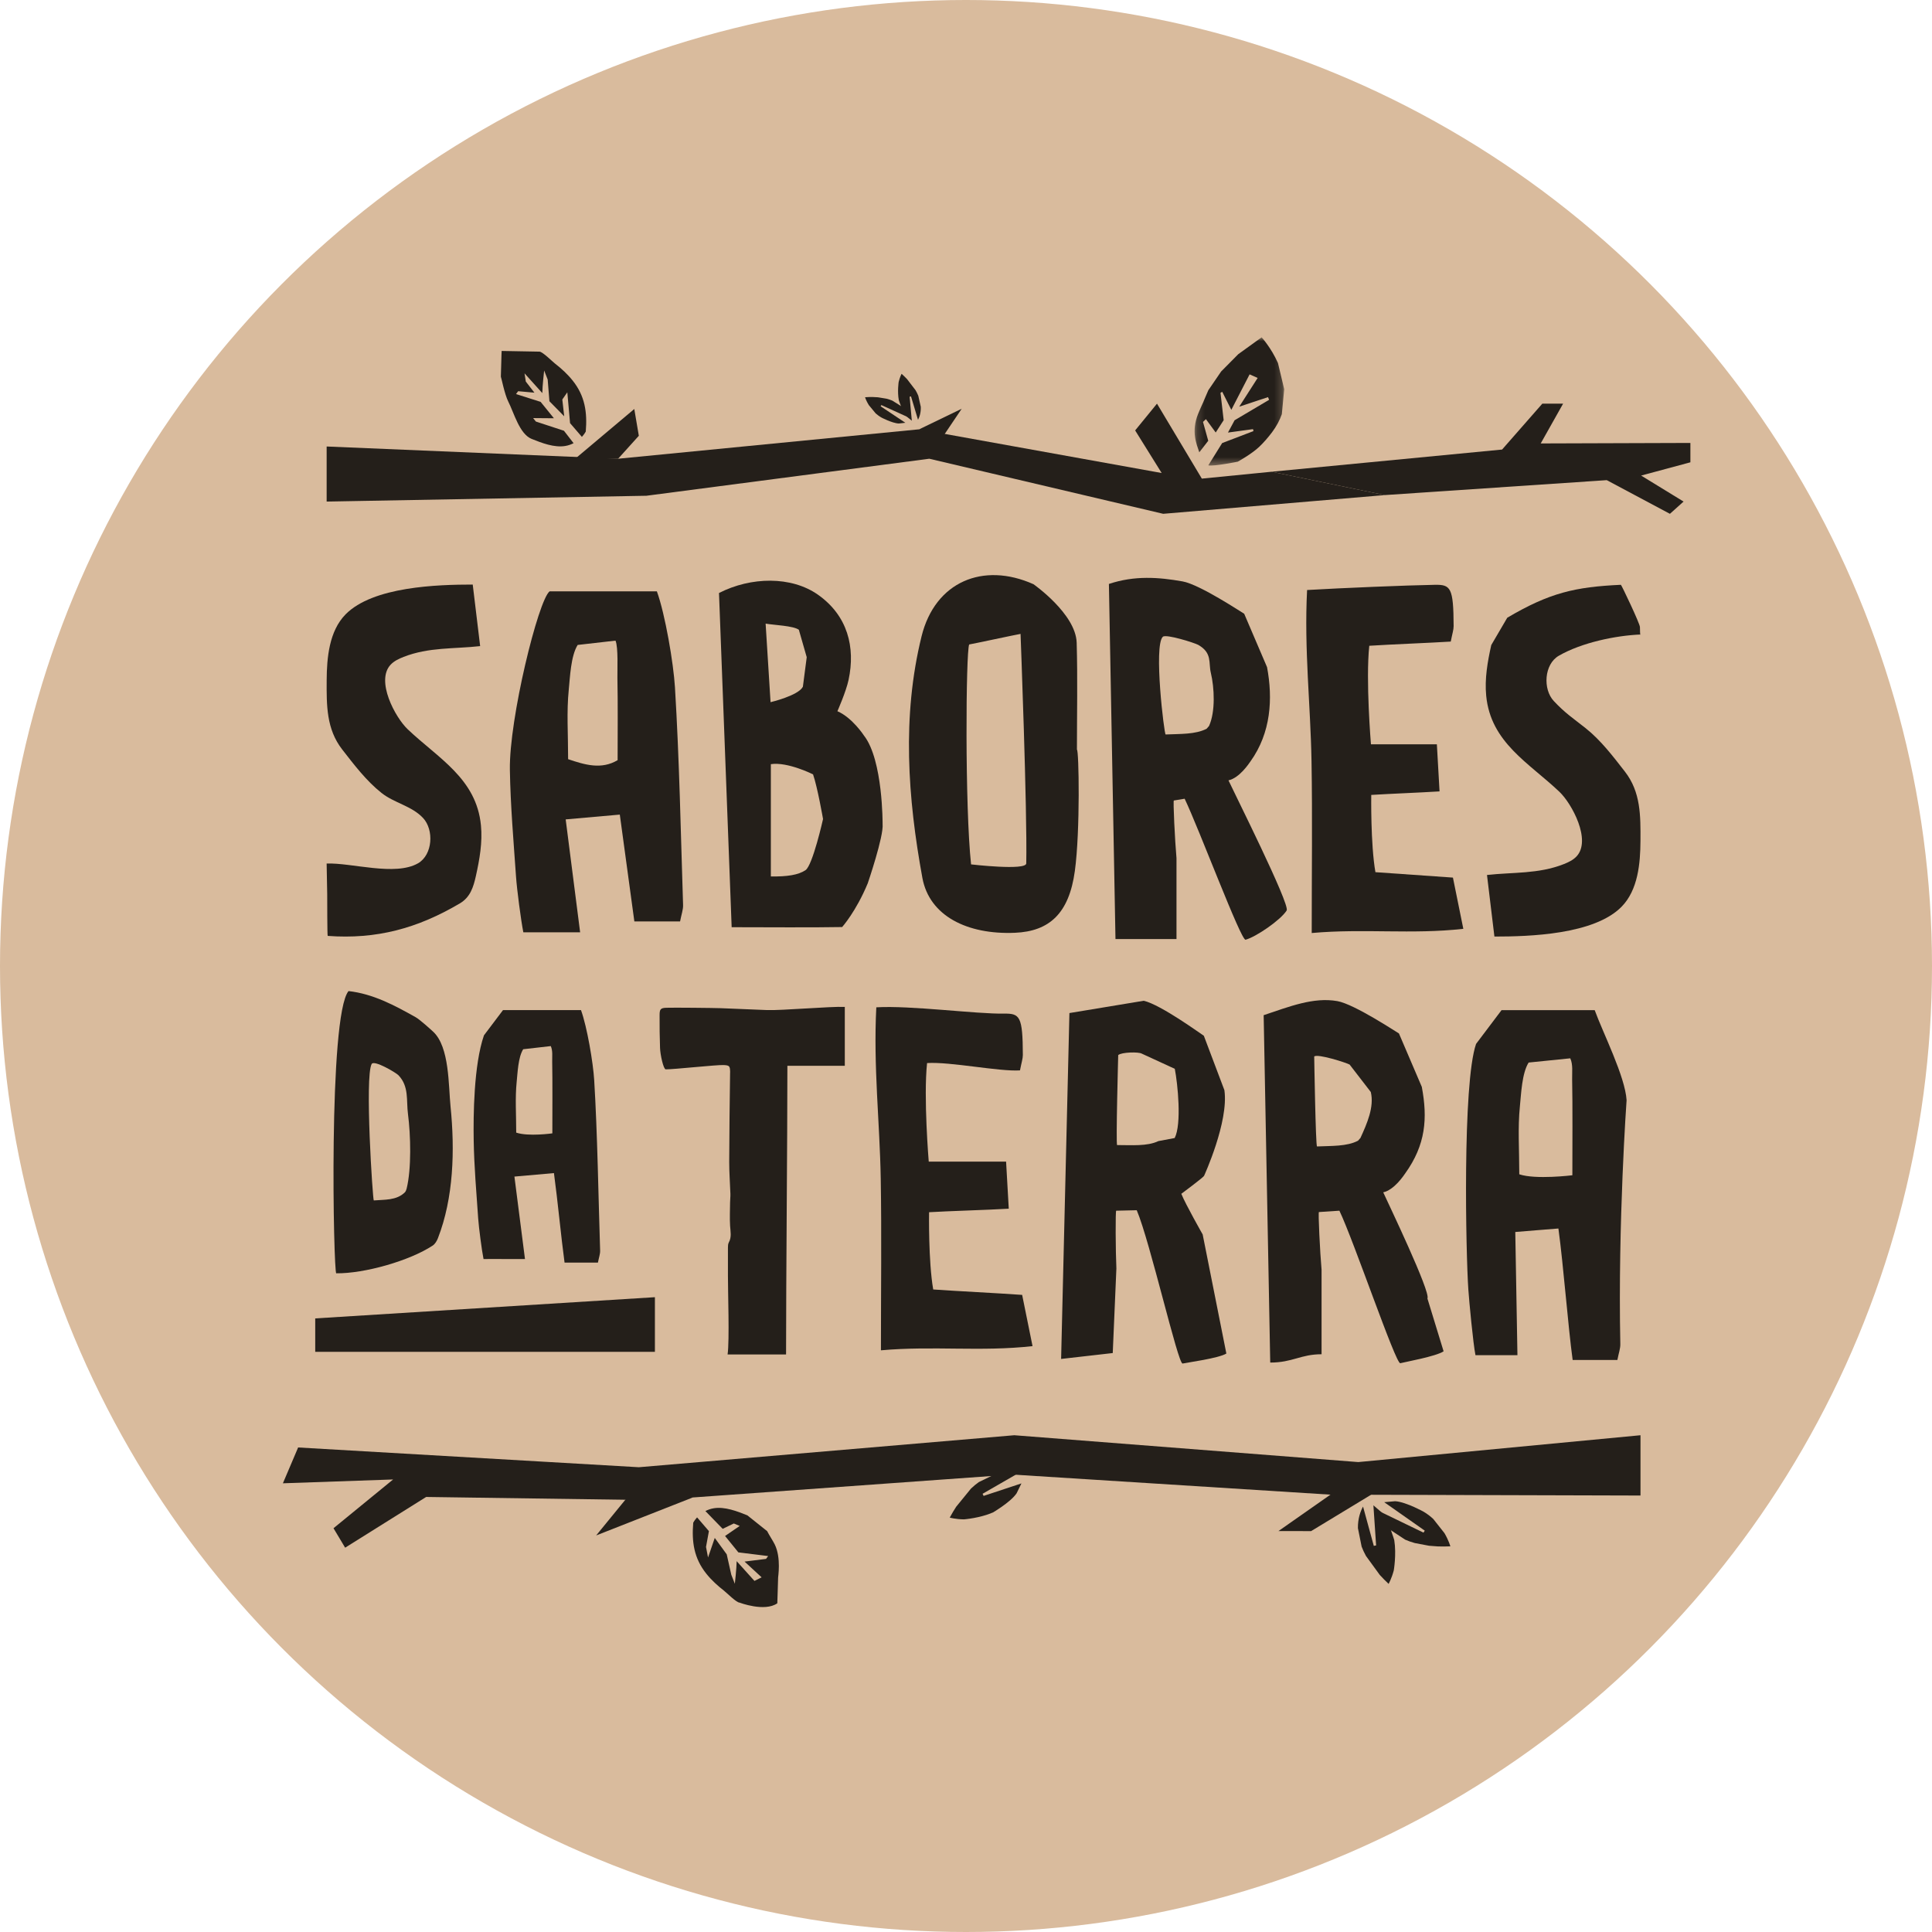
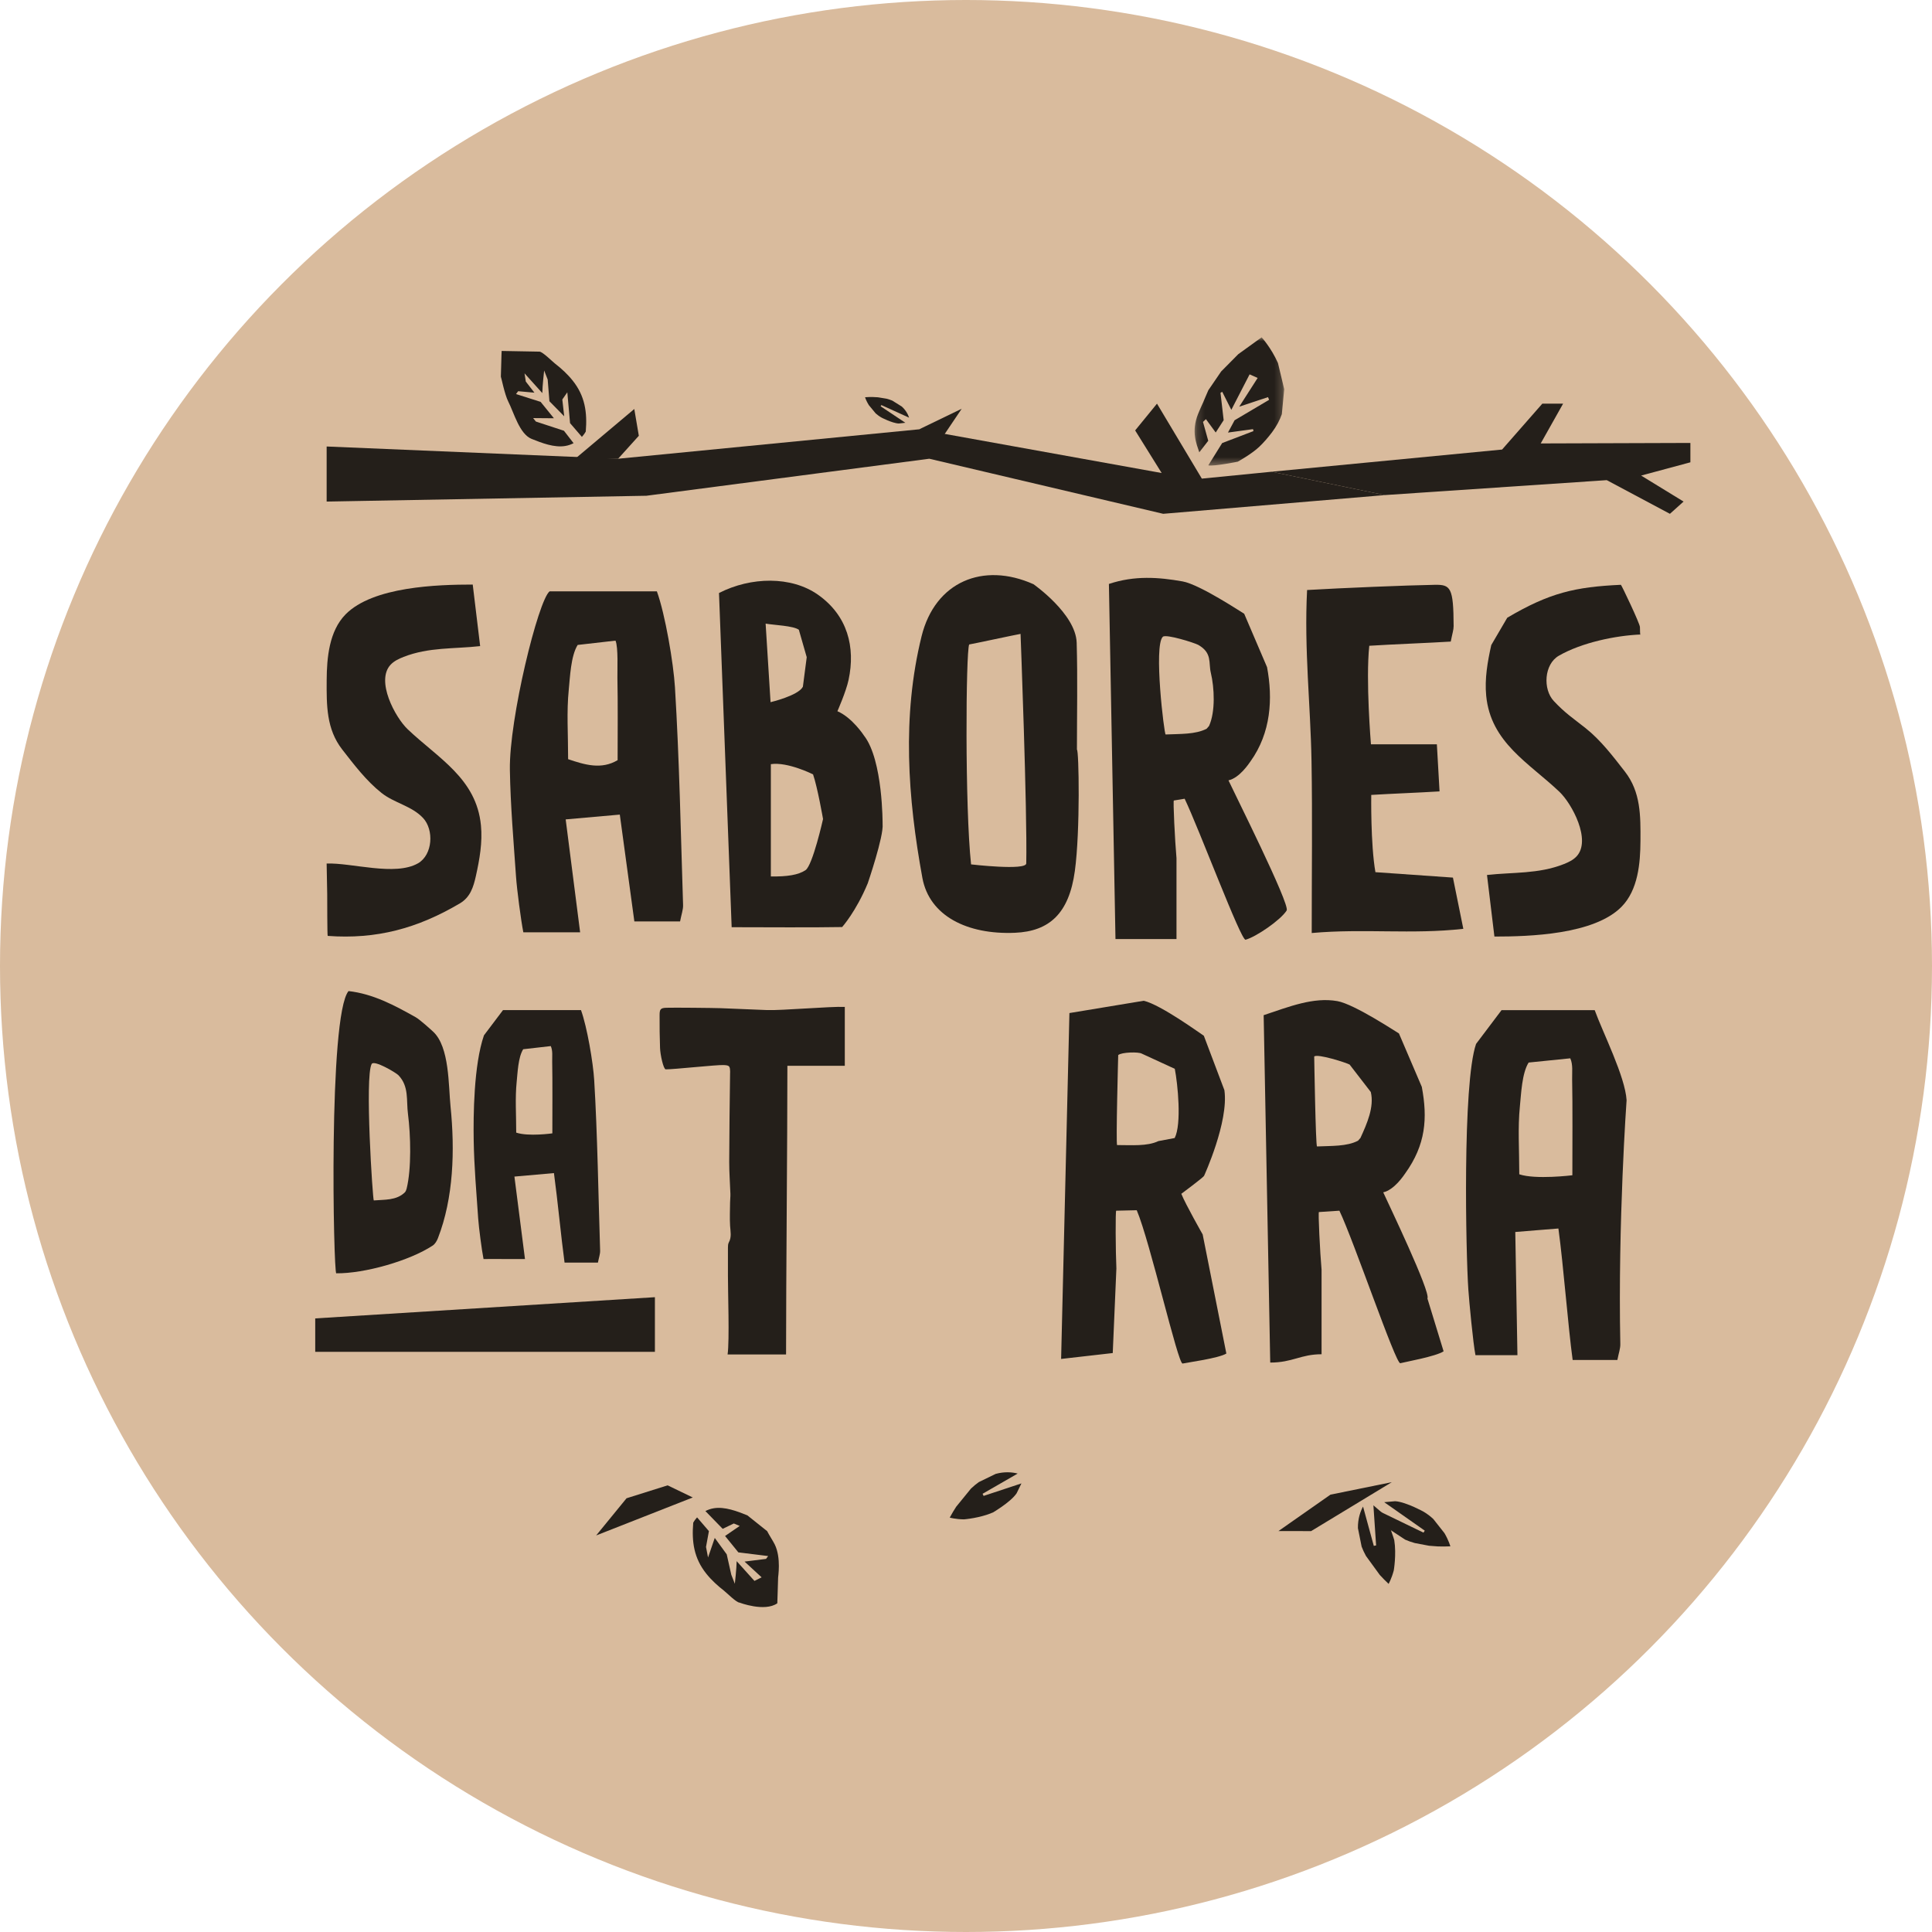
<svg xmlns="http://www.w3.org/2000/svg" xmlns:xlink="http://www.w3.org/1999/xlink" width="250px" height="250px" viewBox="0 0 250 250" version="1.1">
  <title>inicio-marca-4</title>
  <desc>Created with Sketch.</desc>
  <defs>
    <polygon id="path-1" points="11.783 0.001 0.187 0.001 0.187 16.594 11.783 16.594 11.783 0.001" />
  </defs>
  <g id="Page-1" stroke="none" stroke-width="1" fill="none" fill-rule="evenodd">
    <g id="01-Início" transform="translate(-707, -1948)">
      <g id="inicio-marca-4" transform="translate(707, 1948)">
        <g id="Group-10-Copy-3" fill="#D9BB9D">
          <circle id="Oval-5" cx="125" cy="125" r="125" />
        </g>
        <g id="Page-1" transform="translate(36.607, 42.857)">
          <path d="M56.431,33.878 C60.577,31.76 65.789,31.676 69.233,34.095 C73.087,36.806 74.1,40.898 73.199,45.116 C72.87,46.657 71.753,49.174 71.753,49.174 C73.691,50.011 75.194,52.331 75.194,52.331 C77.656,55.48 77.601,63.775 77.601,63.775 C77.766,65.343 75.68,71.44 75.68,71.44 C74.166,75.093 72.367,77.102 72.367,77.102 C68.282,77.178 62.558,77.123 58.069,77.123 C57.52,62.62 56.975,48.223 56.431,33.878 L56.431,33.878 Z M63.141,70.553 C65.233,70.592 66.701,70.365 67.628,69.741 C68.556,69.116 69.894,63.125 69.894,63.125 C69.894,63.125 69.178,59.003 68.601,57.346 C68.601,57.346 65.312,55.692 63.141,56.026 L63.141,70.553 Z M62.464,37.839 C62.687,41.389 62.75,42.394 63.102,48.004 C63.102,48.004 66.703,47.158 67.286,46.004 L67.783,42.183 L66.766,38.641 C66.09,38.109 63.461,38.024 62.464,37.839 L62.464,37.839 Z" id="Fill-1" fill="#241F1A" />
          <path d="M102.479,69.843 C101.726,75.368 99.161,77.656 94.731,77.845 C88.541,78.108 83.649,75.65 82.749,70.741 C80.851,60.381 80.092,49.833 82.641,39.488 C84.386,32.41 90.611,29.829 97.122,32.738 C97.122,32.738 102.608,36.567 102.715,40.319 C102.847,44.924 102.747,49.538 102.747,54.149 C103.005,54.155 103.186,64.667 102.479,69.843 M95.452,39.169 C95.023,39.23 89.232,40.476 88.804,40.537 C88.37,41.509 88.243,61.593 89.05,68.995 C89.05,68.995 96.17,69.826 96.19,68.87 C96.332,62.036 95.452,39.169 95.452,39.169" id="Fill-3" fill="#241F1A" />
          <path d="M51.394,76.378 L45.479,76.378 C44.863,71.861 44.269,67.495 43.596,62.552 C41.331,62.753 39.242,62.937 36.592,63.173 C37.218,68.068 37.794,72.575 38.462,77.786 C36.871,77.786 33.703,77.786 32.193,77.784 L31.113,77.786 C30.802,76.23 30.278,72.196 30.169,70.613 C29.849,66.001 29.448,61.387 29.371,56.769 C29.261,50.176 33.048,34.797 34.511,33.664 L48.393,33.664 C49.47,36.633 50.542,42.958 50.733,46.085 C51.304,55.46 51.481,64.862 51.783,74.254 C51.803,74.853 51.569,75.46 51.394,76.378 M36.908,55.381 C39.073,56.109 41.201,56.762 43.313,55.508 C43.313,51.792 43.355,48.313 43.285,44.837 C43.267,43.91 43.412,40.886 43.038,40.04 L38.143,40.598 C37.252,42.029 37.155,44.761 36.988,46.425 C36.702,49.24 36.908,52.108 36.908,55.381" id="Fill-5" fill="#241F1A" />
          <path d="M40.765,120.524 L36.447,120.524 C35.998,117.225 35.564,112.548 35.073,108.94 C33.419,109.087 31.895,109.222 29.959,109.392 C30.417,112.966 30.838,116.258 31.325,120.061 C30.163,120.061 27.852,120.061 26.748,120.059 L25.962,120.061 C25.733,118.925 25.352,115.98 25.27,114.825 C25.038,111.459 24.746,108.091 24.689,104.719 C24.637,101.533 24.687,94.969 26.017,91.115 L28.48,87.852 L38.574,87.852 C39.361,90.02 40.144,94.637 40.283,96.919 C40.7,103.763 40.829,112.118 41.049,118.973 C41.063,119.41 40.894,119.853 40.765,120.524 M30.191,103.704 C31.771,104.237 34.867,103.799 34.867,103.799 C34.867,101.086 34.897,97.056 34.846,94.517 C34.832,93.841 34.939,93.123 34.665,92.506 L31.093,92.914 C30.44,93.958 30.372,95.953 30.248,97.167 C30.04,99.224 30.191,101.316 30.191,103.704" id="Fill-7" fill="#241F1A" />
          <path d="M172.68,133.126 L166.894,133.126 C166.291,128.706 165.71,120.947 165.051,116.111 C162.836,116.306 162.061,116.331 159.47,116.562 L159.749,132.504 L155.375,132.504 L154.318,132.504 C154.014,130.984 153.501,125.546 153.395,123.996 C153.082,119.485 152.613,97.387 154.395,92.226 L157.693,87.853 L169.745,87.853 C170.798,90.758 173.687,96.447 173.873,99.505 C173.873,99.505 172.741,115.258 173.061,131.048 C173.08,131.634 172.852,132.228 172.68,133.126 M159.987,109.096 C162.105,109.809 166.856,109.221 166.856,109.221 C166.856,105.587 166.898,100.184 166.827,96.784 C166.809,95.877 166.953,94.916 166.587,94.089 L161.196,94.636 C160.323,96.034 160.228,98.707 160.064,100.334 C159.785,103.09 159.987,105.894 159.987,109.096" id="Fill-9" fill="#241F1A" />
          <path d="M132.53,33.491 C136.975,33.23 145.46,32.878 149.065,32.817 C151.098,32.785 151.477,33.158 151.492,38.164 C151.494,38.645 151.32,39.127 151.121,40.162 C148.406,40.335 143.591,40.512 140.577,40.705 C140.101,45.163 140.793,53.455 140.793,53.455 L149.323,53.455 C149.436,55.458 149.543,57.311 149.67,59.549 C146.965,59.716 143.257,59.854 140.833,60.006 C140.833,60.006 140.734,66.363 141.372,70.002 C144.702,70.235 147.917,70.461 151.402,70.703 C151.838,72.849 152.215,74.714 152.746,77.333 C146.063,78.082 139.918,77.269 133.129,77.876 C133.129,70.086 133.225,62.87 133.103,55.659 C132.979,48.4 132.136,41.148 132.53,33.491" id="Fill-11" fill="#241F1A" />
-           <path d="M76.787,87.489 C81.232,87.228 89.715,88.367 93.322,88.306 C95.355,88.273 95.734,88.647 95.749,93.652 C95.75,94.134 95.577,94.616 95.378,95.651 C92.663,95.823 86.371,94.51 83.356,94.702 C82.88,99.161 83.572,107.453 83.572,107.453 L93.58,107.453 C93.693,109.455 93.798,111.308 93.927,113.547 C91.222,113.713 86.038,113.852 83.614,114.003 C83.614,114.003 83.513,120.36 84.151,124 C87.481,124.232 92.172,124.456 95.659,124.701 C96.094,126.847 96.472,128.711 97.003,131.331 C90.32,132.079 84.173,131.267 77.385,131.873 C77.385,124.084 77.482,116.867 77.36,109.656 C77.236,102.397 76.393,95.147 76.787,87.489" id="Fill-13" fill="#241F1A" />
          <path d="M24.564,32.785 C24.909,35.642 25.195,38.022 25.524,40.749 C22.144,41.129 18.881,40.867 15.62,42.145 C15.005,42.386 14.387,42.675 13.933,43.16 C11.986,45.25 14.539,49.98 16.142,51.504 C20.102,55.272 25.041,57.878 25.627,63.946 C25.841,66.143 25.45,68.351 24.971,70.504 C24.651,71.947 24.235,73.253 22.9,74.04 C17.415,77.282 12.109,78.712 5.799,78.248 C5.732,78.243 5.739,73.289 5.734,72.834 C5.717,71.503 5.66,68.886 5.66,68.886 C8.858,68.756 14.526,70.559 17.487,68.852 C19.39,67.753 19.571,64.521 18.133,62.987 C16.665,61.421 14.416,61.061 12.769,59.754 C10.8,58.195 9.212,56.101 7.677,54.129 C5.622,51.484 5.647,48.428 5.665,45.153 C5.682,42.268 5.979,38.811 8.107,36.645 C11.654,33.036 20.025,32.785 24.564,32.785" id="Fill-15" fill="#241F1A" />
          <path d="M156.769,78.333 C156.425,75.476 156.138,73.096 155.809,70.366 C159.189,69.989 162.452,70.25 165.713,68.972 C166.328,68.731 166.947,68.443 167.4,67.958 C169.347,65.867 166.794,61.137 165.192,59.613 C161.233,55.846 156.293,53.24 155.706,47.171 C155.493,44.975 155.883,42.766 156.362,40.614 L158.433,37.077 C163.918,33.837 167.233,33.09 173.135,32.816 C173.201,32.812 175.594,37.829 175.601,38.284 C175.616,39.614 175.673,39.248 175.673,39.248 C172.475,39.38 168.063,40.287 165.102,41.996 C163.198,43.093 163.018,46.327 164.456,47.859 C165.924,49.425 166.917,50.057 168.566,51.364 C170.533,52.923 172.121,55.016 173.656,56.989 C175.711,59.634 175.688,62.69 175.668,65.965 C175.653,68.849 175.354,72.307 173.226,74.471 C169.679,78.082 161.308,78.333 156.769,78.333" id="Fill-17" fill="#241F1A" />
          <path d="M21.692,100.314 C21.417,97.608 21.57,92.632 19.455,90.655 C19.032,90.258 17.686,89.053 17.183,88.772 C14.467,87.246 11.693,85.749 8.493,85.388 C5.855,88.585 6.546,121.894 6.905,121.908 C10.546,121.95 16.38,120.296 19.383,118.319 C19.69,118.118 19.924,117.719 20.062,117.36 C22.086,112.157 22.268,105.981 21.692,100.314 M16.013,110.945 C15.969,111.124 15.889,111.325 15.779,111.434 C14.697,112.5 13.134,112.36 11.761,112.478 C11.628,112.485 10.571,96.459 11.487,94.82 C11.798,94.265 14.635,95.943 14.952,96.278 C16.35,97.746 15.951,99.511 16.187,101.317 C16.539,104.026 16.649,108.363 16.013,110.945" id="Fill-19" fill="#241F1A" />
          <path d="M57.543,132.41 C57.806,130.667 57.576,123.976 57.588,122.233 C57.594,121.023 57.579,119.814 57.588,118.604 C57.589,118.371 57.596,118.107 57.701,117.915 C58.089,117.212 57.91,116.495 57.867,115.762 C57.806,114.759 57.855,113.749 57.865,112.743 C57.868,112.372 57.918,112.003 57.907,111.634 C57.86,110.253 57.751,108.874 57.753,107.495 C57.755,105.272 57.826,98.082 57.867,95.859 C57.873,95.522 57.88,96.225 57.872,95.888 C57.855,95.087 57.796,95.003 57.042,94.96 C56.178,94.912 50.402,95.545 49.539,95.515 C49.24,95.503 48.827,93.62 48.802,92.737 C48.735,90.35 48.754,90.942 48.744,88.551 C48.74,87.752 48.849,87.579 49.599,87.548 C50.497,87.513 55.737,87.567 56.637,87.601 C58.64,87.676 60.64,87.764 62.642,87.845 C64.471,87.919 70.833,87.36 72.71,87.434 L72.71,95.058 L65.281,95.058 C65.281,104.97 65.109,122.512 65.109,132.41 L57.543,132.41 Z" id="Fill-21" fill="#241F1A" />
          <polygon id="Fill-23" fill="#241F1A" points="4.184 132.071 48.138 132.071 48.138 124.999 4.184 127.744" />
          <path d="M142.382,111.43 C143.821,111.108 145.035,109.244 145.221,108.988 C147.894,105.264 148.135,101.843 147.375,97.786 L144.416,90.871 C144.179,90.752 138.666,87.08 136.447,86.687 C133.351,86.141 130.246,87.394 126.91,88.506 C127.194,103.863 127.476,118.111 127.76,133.459 C130.664,133.459 131.686,132.382 134.403,132.382 L134.403,121.445 C134.211,119.336 133.935,113.851 134.066,113.982 L136.711,113.807 C138.603,117.768 144.007,133.698 144.593,133.542 C145.212,133.378 149.217,132.662 150.194,132.002 L148.101,125.167 C148.572,124.402 143.001,112.797 142.382,111.43 M133.451,93.853 C133.862,93.457 137.612,94.657 138.033,94.897 L140.774,98.448 C141.24,100.387 140.276,102.548 139.433,104.396 L139.125,104.746 C137.694,105.51 135.627,105.409 133.815,105.493 C133.636,105.498 133.451,93.853 133.451,93.853" id="Fill-25" fill="#241F1A" />
          <path d="M116.255,111.621 C116.255,111.621 119.02,109.569 119.195,109.304 C119.195,109.304 122.415,102.295 121.829,98.209 L119.17,91.17 C118.938,91.04 113.588,87.131 111.389,86.642 L101.775,88.233 C101.399,103.588 101.077,117.644 100.701,132.989 L107.382,132.227 C107.541,128.52 107.708,124.651 107.853,121.276 C107.752,119.161 107.713,113.669 107.837,113.807 L110.487,113.746 C112.207,117.789 115.831,133.713 116.423,133.584 C117.048,133.447 121.079,132.908 122.083,132.291 L119.018,116.877 C119.018,116.877 116.816,113.013 116.255,111.621 M108.089,93.67 C108.515,93.29 110.742,93.231 111.153,93.489 L115.411,95.448 C115.794,97.407 116.318,102.594 115.396,104.404 L113.289,104.8 C111.826,105.5 109.765,105.309 107.95,105.314 C107.773,105.311 108.089,93.67 108.089,93.67" id="Fill-27" fill="#241F1A" />
          <path d="M122.357,58.121 C123.797,57.799 125.011,55.936 125.196,55.678 C127.87,51.956 128.11,47.534 127.35,43.477 L124.391,36.562 C124.154,36.441 118.642,32.769 116.422,32.378 C113.326,31.83 110.222,31.593 106.885,32.705 C107.169,48.062 107.451,63.311 107.735,78.658 L115.631,78.658 L115.631,68.191 C115.437,66.082 115.163,60.595 115.293,60.728 L116.686,60.498 C118.578,64.459 123.982,78.897 124.57,78.742 C125.932,78.379 129.142,76.168 129.887,74.957 C130.358,74.192 122.977,59.488 122.357,58.121 M113.861,39.543 C114.27,39.146 118.02,40.348 118.441,40.588 C120.286,41.638 119.76,42.902 120.071,44.193 C120.537,46.134 120.684,49.239 119.841,51.086 L119.535,51.437 C118.102,52.2 116.035,52.099 114.223,52.184 C114.044,52.189 112.648,40.717 113.861,39.543" id="Fill-29" fill="#241F1A" />
          <g id="Group-33" transform="translate(117.787, 0.793)">
            <mask id="mask-2" fill="white">
              <use xlink:href="#path-1" />
            </mask>
            <g id="Clip-32" />
            <path d="M10.974,3.324 C10.079,1.322 8.86,0 8.86,0 L5.841,2.178 L3.627,4.413 L1.965,6.844 C1.965,6.844 1.145,8.734 1.351,8.297 C1.494,7.989 0.942,9.154 0.633,9.927 C-0.276,12.208 0.427,13.781 0.793,14.877 L1.952,13.385 L1.272,10.947 L1.651,10.586 L2.919,12.316 L3.947,10.72 L3.538,7.18 L3.76,7.046 L4.939,9.383 L7.304,4.793 L8.346,5.256 L5.961,8.975 L9.685,7.738 L9.829,8.087 L5.363,10.731 L4.505,12.323 L7.746,11.881 L7.807,12.134 L3.752,13.683 L1.959,16.569 C2.648,16.724 5.769,16.092 5.769,16.092 C5.769,16.092 7.588,15.094 8.576,14.142 C9.111,13.627 9.657,13.014 10.208,12.284 C10.794,11.503 11.205,10.716 11.475,9.939 L11.783,6.714 L10.974,3.324 Z" id="Fill-31" fill="#241F1A" mask="url(#mask-2)" />
          </g>
          <polygon id="Fill-34" fill="#241F1A" points="182.129 14.46 162.761 14.524 165.659 9.376 162.969 9.376 157.762 15.314 127.93 18.185 142.586 21.206 171.305 19.274 179.481 23.63 181.246 22.045 175.755 18.681 182.129 16.965" />
          <polygon id="Fill-36" fill="#241F1A" points="110.281 12.84 113.713 18.351 82.337 12.695 43.377 16.503 5.661 14.919 5.661 22.046 47.038 21.293 83.644 16.503 113.91 23.629 142.586 21.207 127.93 18.186 118.91 19.076 113.107 9.376" />
          <polyline id="Fill-38" fill="#241F1A" points="37.821 16.503 45.469 10.068 46.057 13.533 43.377 16.503" />
          <path d="M28.199,5.902 L28.204,5.882 L28.199,5.902 Z" id="Fill-40" fill="#241F1A" />
          <path d="M37.497,6.389 C36.833,5.556 36.043,4.835 35.205,4.184 C34.851,3.908 33.611,2.659 33.202,2.645 L28.308,2.556 C28.288,2.556 28.224,5.562 28.204,5.882 C28.253,5.949 28.687,8.174 29.168,9.117 C29.899,10.551 30.611,13.304 32.187,13.938 C33.493,14.462 35.114,15.094 36.549,14.85 C36.96,14.781 37.307,14.647 37.614,14.491 L36.367,12.881 L32.736,11.691 L32.382,11.244 L35.071,11.266 L33.349,9.144 L30.168,8.134 L30.44,7.765 L32.546,7.954 L31.431,6.514 L31.267,5.452 L33.568,8.009 C33.576,7.111 33.805,5.084 33.805,5.084 L34.263,6.253 L34.488,9.063 L36.402,11.013 L36.156,8.839 L36.803,7.908 L37.158,11.895 L38.69,13.675 C39.029,13.301 39.191,12.984 39.191,12.984 C39.396,10.509 39.097,8.39 37.497,6.389" id="Fill-42" fill="#241F1A" />
          <polyline id="Fill-44" fill="#241F1A" points="82.337 12.695 87.836 10.037 85.321 13.77" />
          <path d="M77.443,9.559 L81.029,11.189 C80.969,11.004 80.872,10.763 80.708,10.496 C80.559,10.255 80.359,9.997 80.088,9.751 L78.854,8.981 C78.626,8.886 78.375,8.802 78.1,8.733 L76.991,8.551 L76.304,8.516 C75.999,8.511 75.675,8.521 75.331,8.546 C75.331,8.546 75.464,8.994 75.812,9.556 L76.705,10.635 C76.931,10.835 77.188,11.026 77.482,11.189 C77.482,11.189 77.791,11.349 78.203,11.523 C78.671,11.72 79.272,11.932 79.704,11.944 L80.548,11.85 L77.346,9.716 L77.443,9.559 Z" id="Fill-46" fill="#241F1A" />
-           <path d="M81.276,8.437 L82.185,11.47 C82.275,11.295 82.377,11.057 82.45,10.752 C82.516,10.477 82.557,10.152 82.542,9.784 L82.22,8.355 C82.126,8.124 82.01,7.886 81.866,7.638 L80.76,6.194 C80.548,5.971 80.316,5.745 80.057,5.514 C80.057,5.514 79.834,5.926 79.68,6.57 C79.68,6.57 79.493,7.81 79.698,8.916 C79.698,8.916 79.802,9.252 79.967,9.67 C80.158,10.145 80.428,10.725 80.724,11.045 L81.382,11.586 L81.098,8.478 L81.276,8.437 Z" id="Fill-48" fill="#241F1A" />
-           <polygon id="Fill-50" fill="#241F1A" points="175.672 142.862 175.672 150.664 135.554 150.551 94.364 147.946 48.137 151.267 18.538 150.849 8.054 157.413 6.548 154.895 14.263 148.585 0 149.081 1.971 144.445 46.058 147.002 94.641 142.862 139.151 146.335" />
          <path d="M64.086,161.262 L64.081,161.282 L64.086,161.262 Z" id="Fill-52" fill="#241F1A" />
          <g id="Group-56" transform="translate(52.95, 151.613)" fill="#241F1A">
            <path d="M1.837,9.162 C2.502,9.995 3.292,10.715 4.13,11.367 C4.484,11.644 5.723,12.893 6.133,12.906 C6.133,12.906 9.384,14.148 11.027,12.995 C11.044,12.984 11.111,9.99 11.131,9.67 C11.109,9.639 11.558,7.131 10.691,5.373 C10.479,4.943 9.923,4.088 9.711,3.657 L7.148,1.614 C5.842,1.089 4.22,0.457 2.786,0.702 C2.375,0.771 2.028,0.904 1.721,1.061 L3.958,3.36 L5.396,2.667 L6.161,2.986 L4.266,4.285 L5.986,6.406 L9.841,6.883 L9.569,7.251 L6.789,7.598 L8.998,9.636 L8.068,10.099 L5.767,7.542 C5.758,8.441 5.531,10.467 5.531,10.467 L5.072,9.299 L4.481,6.661 L2.933,4.537 L2.063,7.067 L1.801,5.703 L2.176,3.657 L0.645,1.877 C0.306,2.251 0.146,2.568 0.146,2.568 C-0.061,5.042 0.238,7.161 1.837,9.162" id="Fill-54" />
          </g>
          <polygon id="Fill-57" fill="#241F1A" points="135.553 150.55 128.819 155.265 133.052 155.267 143.492 148.935" />
          <polygon id="Fill-59" fill="#241F1A" points="49.784 149.346 53.038 150.915 40.536 155.829 44.468 151.018" />
          <path d="M147.592,155.465 L141.684,152.604 C141.777,152.918 141.927,153.321 142.191,153.772 C142.43,154.179 142.752,154.615 143.192,155.038 L145.219,156.372 C145.595,156.539 146.009,156.687 146.466,156.813 L148.305,157.162 L149.447,157.248 C149.955,157.268 150.494,157.265 151.069,157.238 C151.069,157.238 150.863,156.485 150.309,155.536 L148.863,153.703 C148.497,153.359 148.074,153.032 147.592,152.749 C147.592,152.749 147.084,152.469 146.403,152.162 C145.633,151.817 144.641,151.438 143.92,151.401 L142.51,151.525 L147.757,155.207 L147.592,155.465 Z" id="Fill-61" fill="#241F1A" />
          <path d="M141.162,157.178 L139.77,152.091 C139.614,152.379 139.434,152.77 139.3,153.276 C139.18,153.733 139.098,154.27 139.108,154.884 L139.588,157.278 C139.735,157.665 139.92,158.068 140.15,158.485 L141.934,160.936 C142.276,161.313 142.657,161.701 143.078,162.096 C143.078,162.096 143.467,161.42 143.747,160.354 C143.747,160.354 144.106,158.294 143.811,156.445 C143.811,156.445 143.652,155.882 143.39,155.177 C143.095,154.38 142.667,153.402 142.188,152.856 L141.111,151.929 L141.461,157.118 L141.162,157.178 Z" id="Fill-63" fill="#241F1A" />
          <path d="M90.539,150.437 L95.08,147.822 C94.766,147.742 94.347,147.661 93.827,147.656 C93.36,147.649 92.822,147.703 92.236,147.863 L90.057,148.922 C89.721,149.159 89.379,149.439 89.035,149.768 L87.121,152.116 C86.842,152.544 86.565,153.011 86.289,153.52 C86.289,153.52 87.034,153.734 88.125,153.748 C88.125,153.748 90.192,153.593 91.895,152.848 C91.895,152.848 92.396,152.554 93.007,152.124 C93.7,151.639 94.535,150.98 94.941,150.376 L95.566,149.095 L90.671,150.713 L90.539,150.437 Z" id="Fill-65" fill="#241F1A" />
        </g>
      </g>
    </g>
  </g>
</svg>